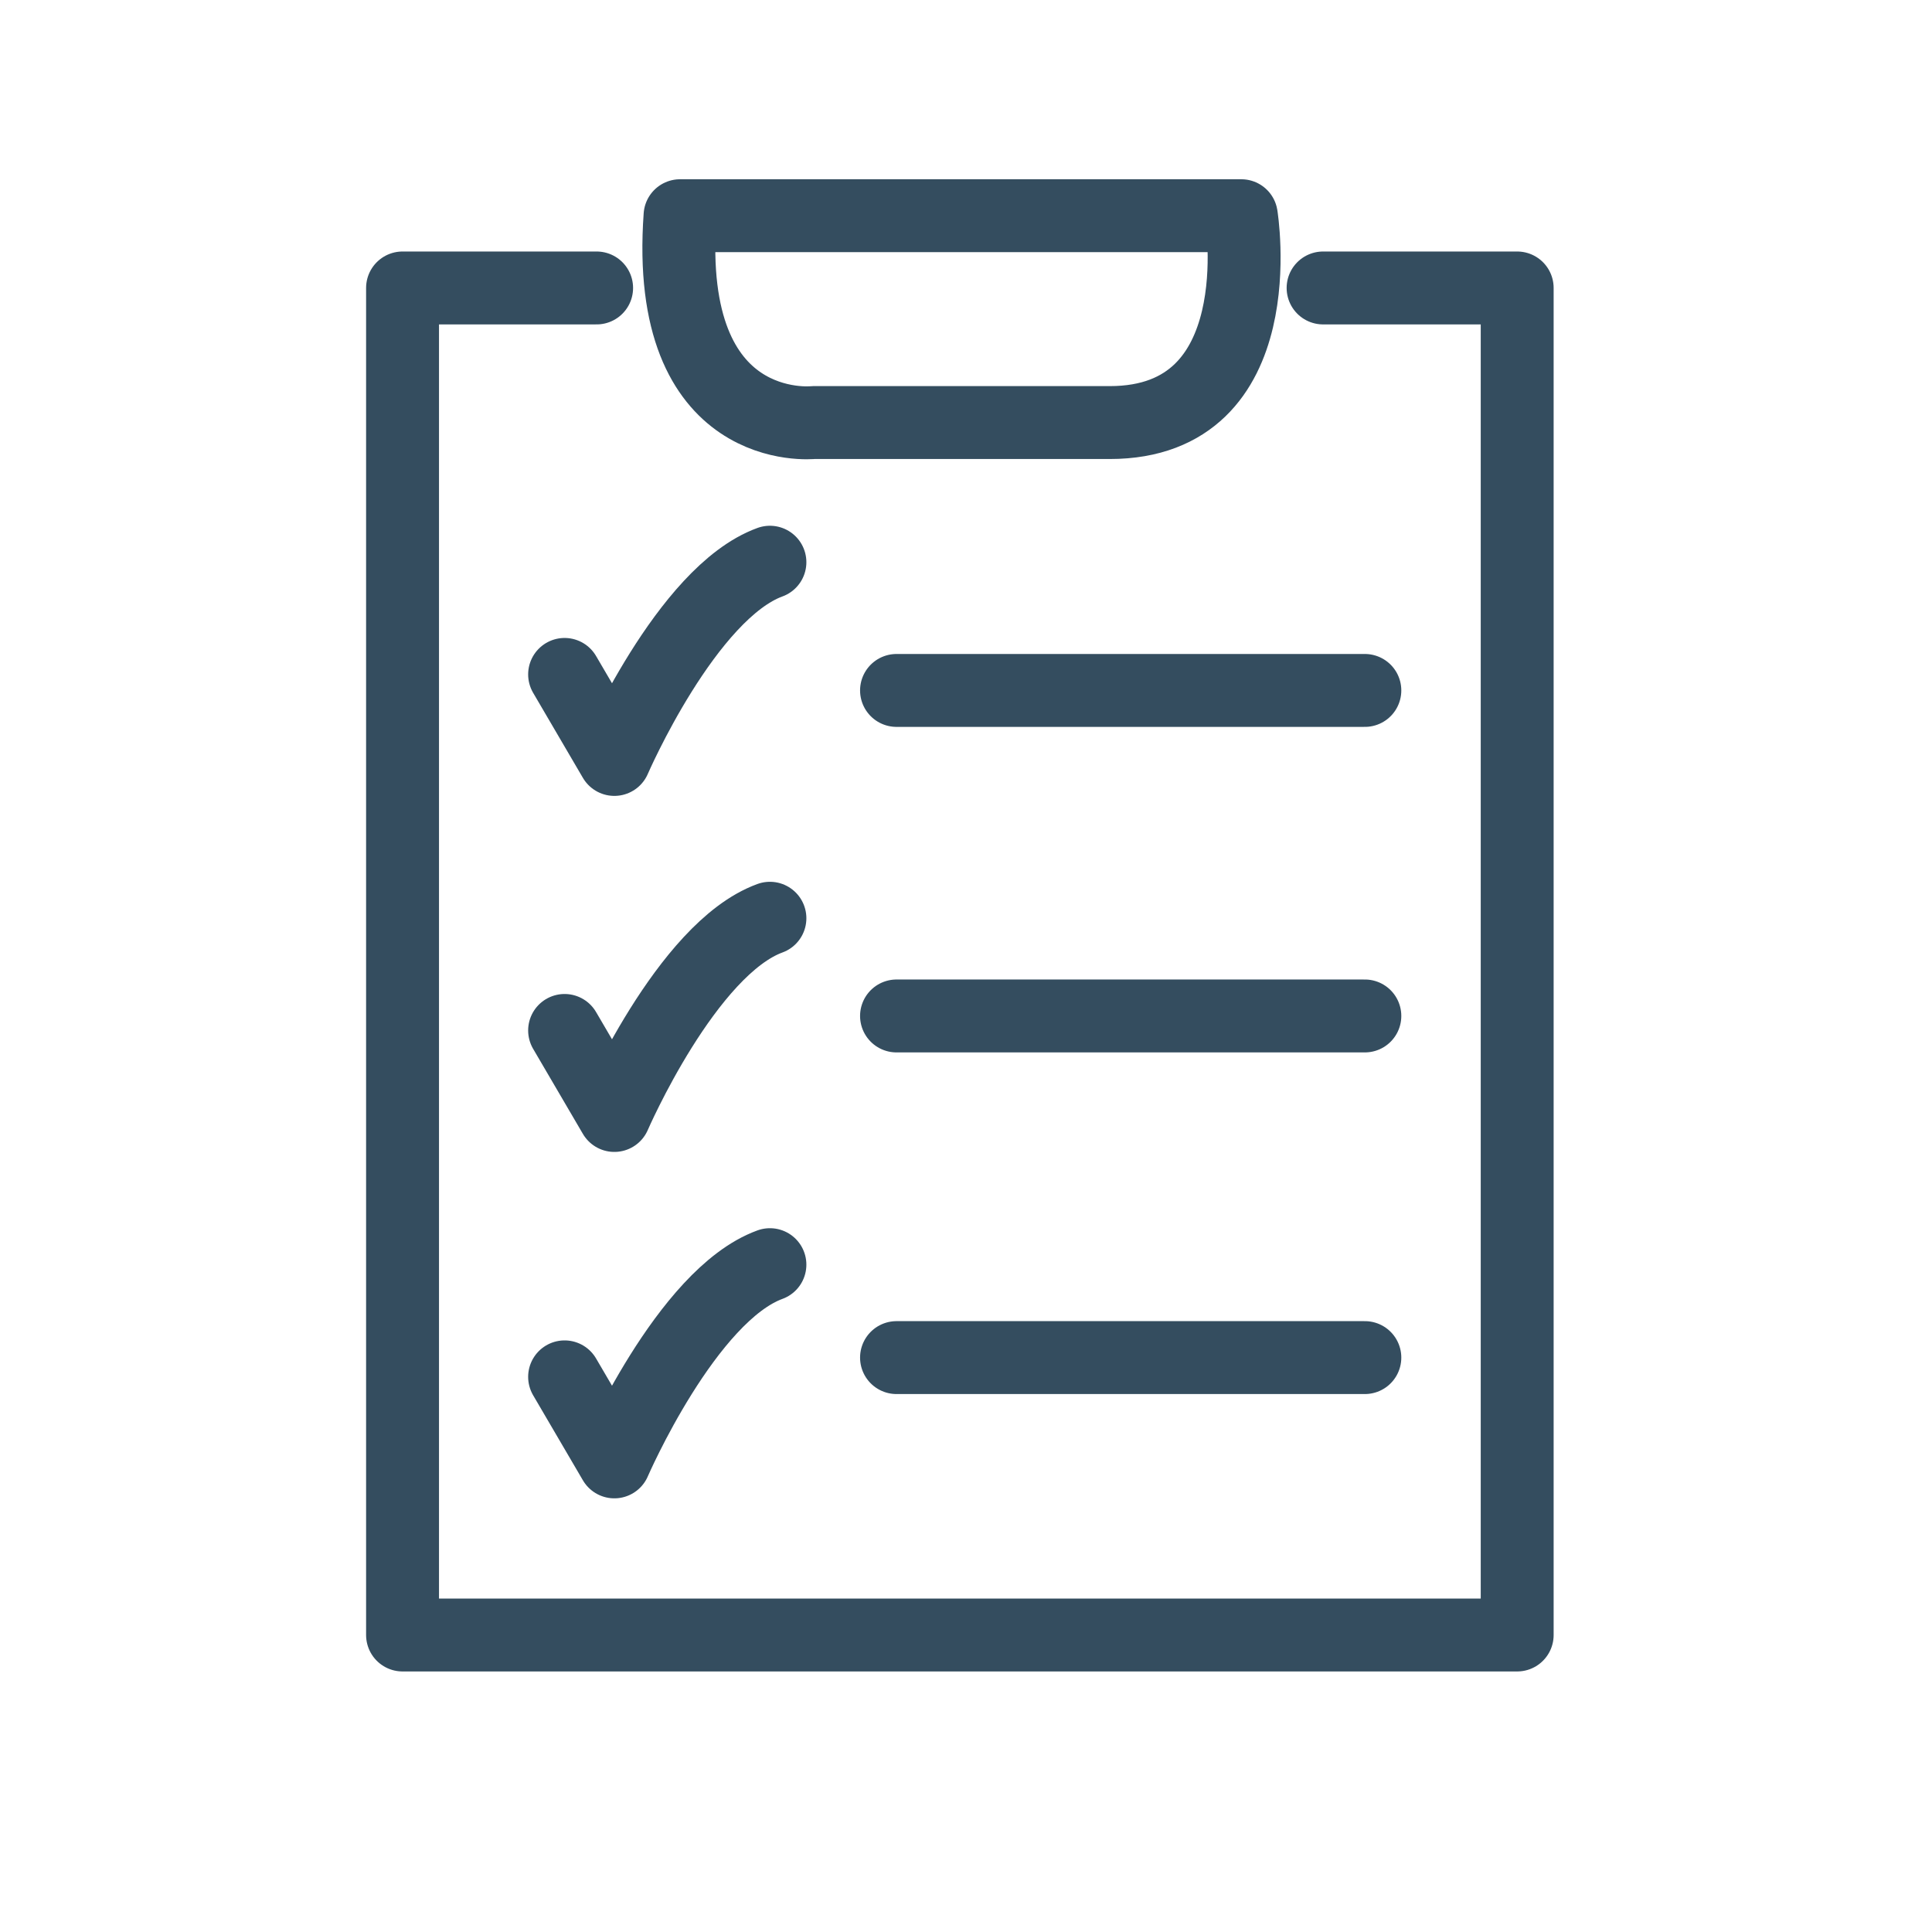
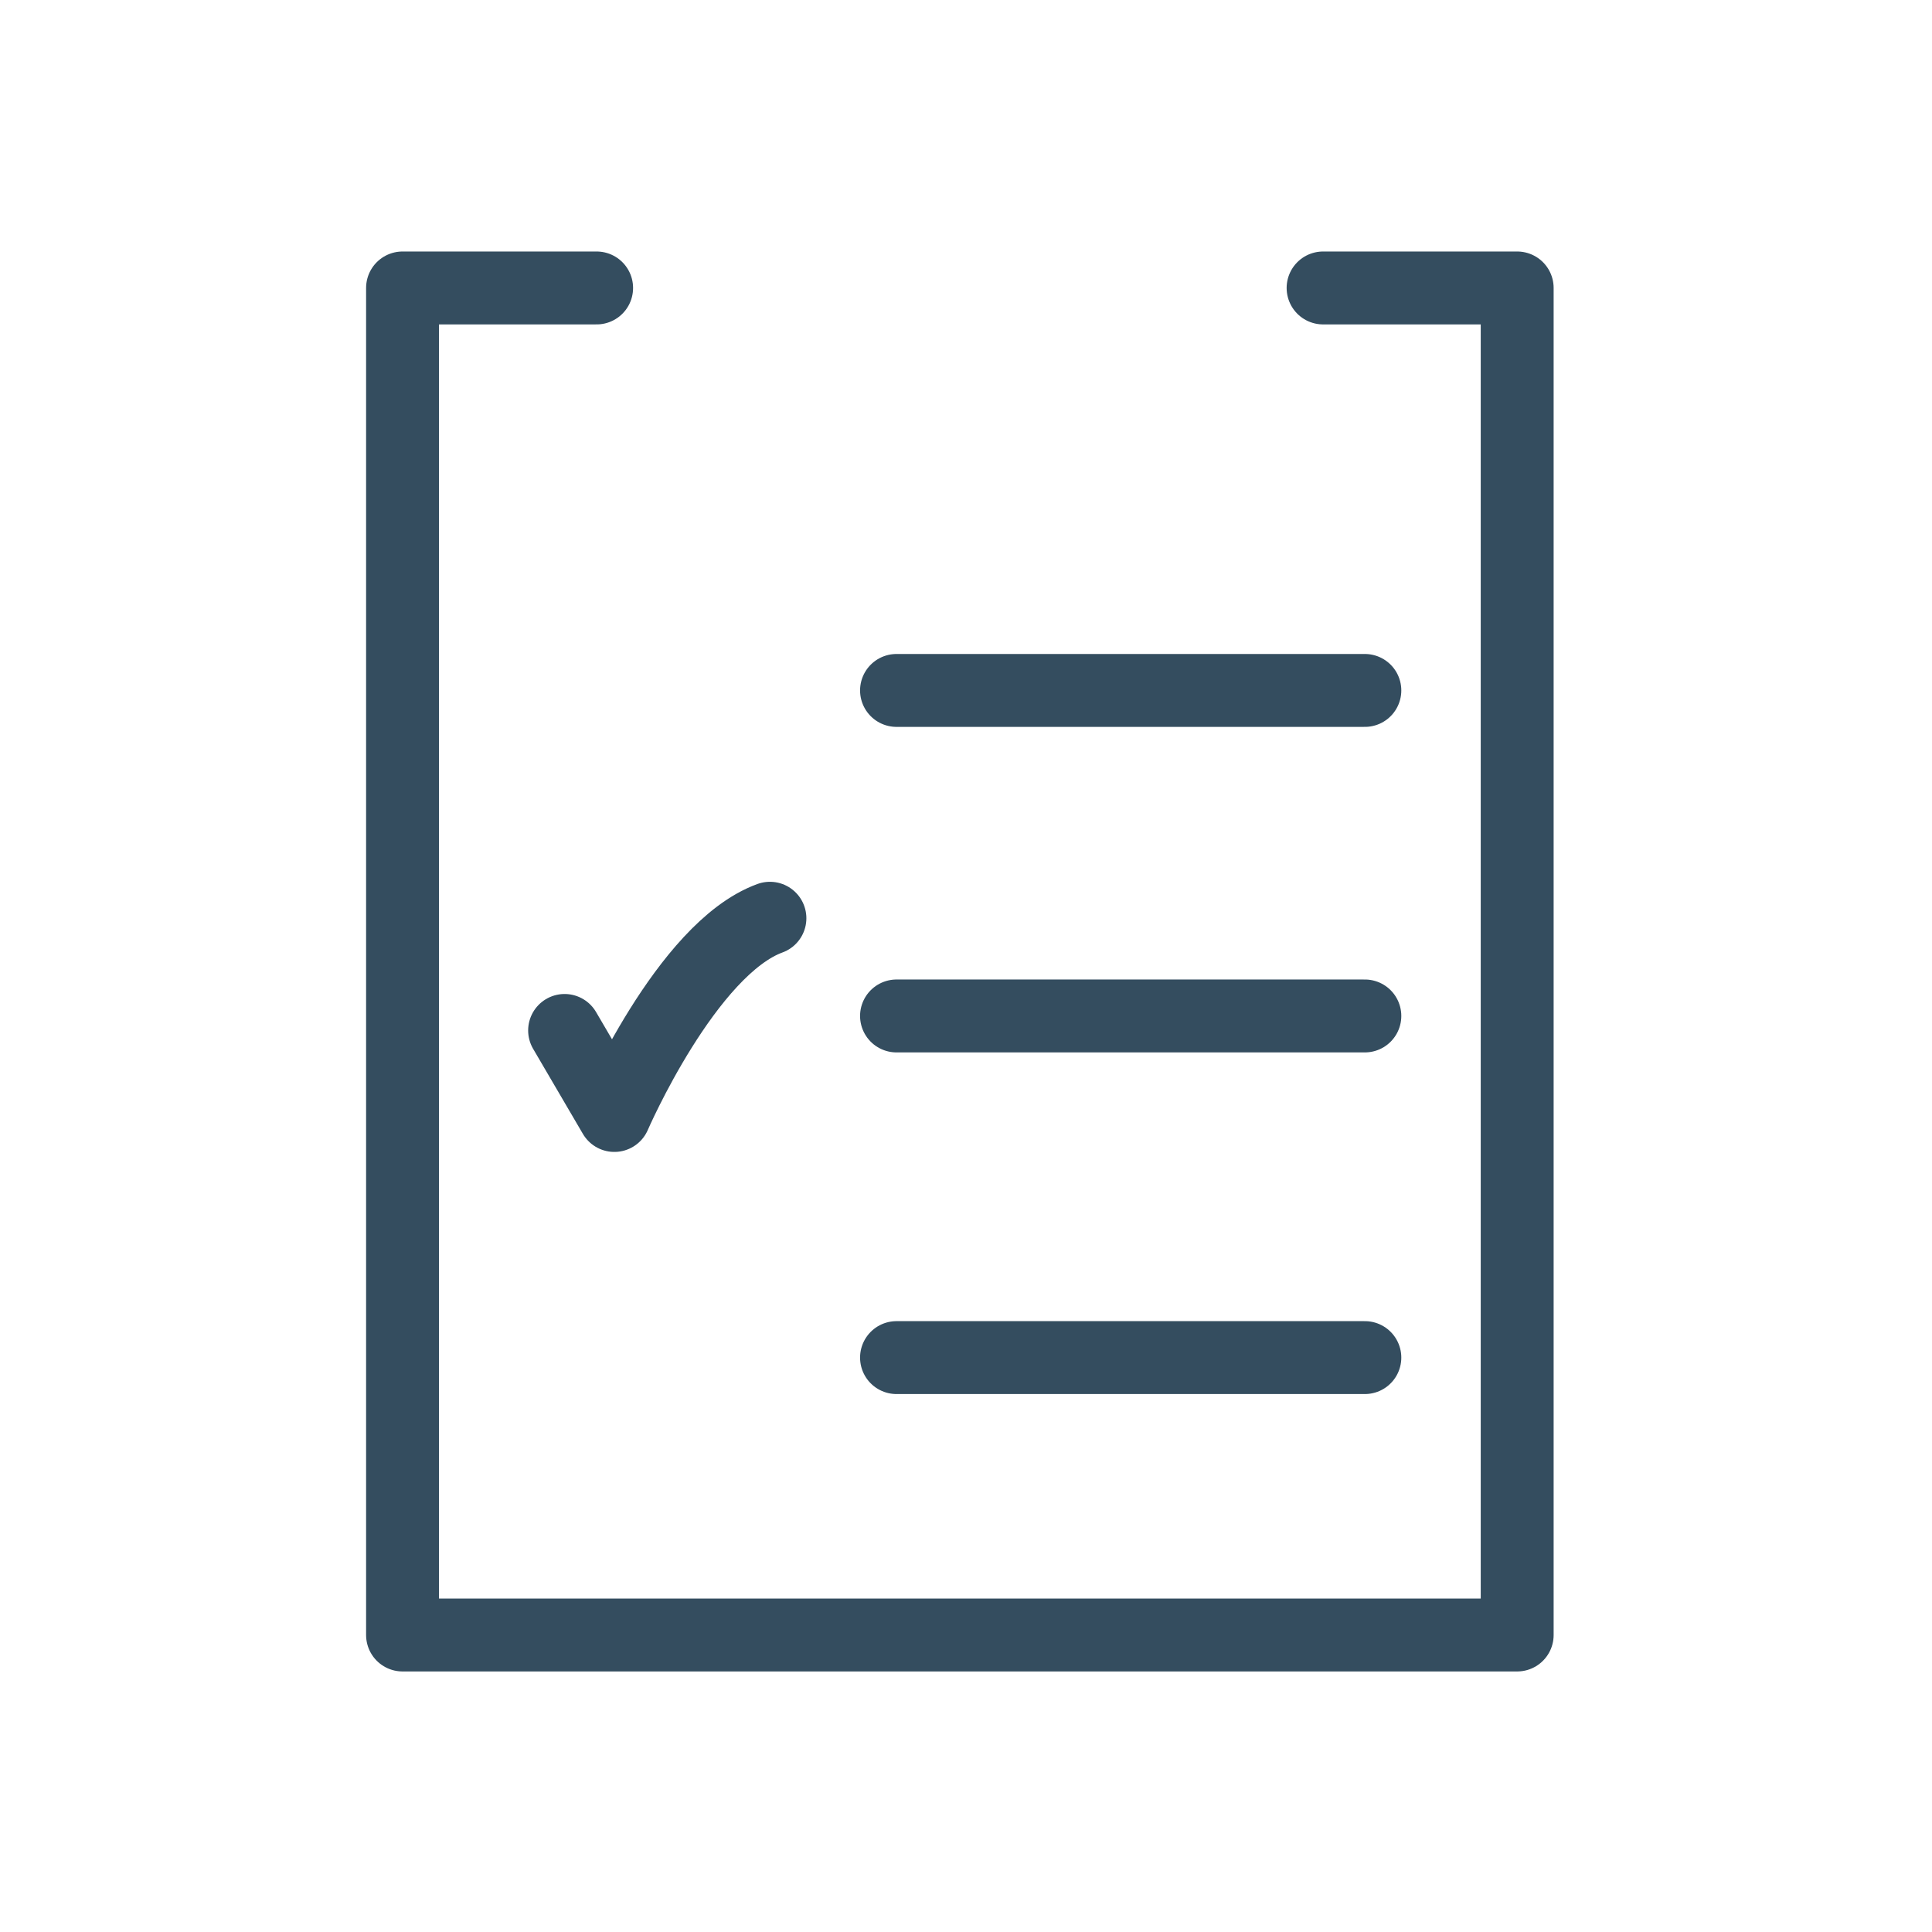
<svg xmlns="http://www.w3.org/2000/svg" width="106" height="106" viewBox="0 0 106 106" fill="none">
  <g clip-path="url(#clip0_1119_3404)">
    <path d="M72.592 15.799H83.241V89.705H22.086V15.799H32.734" stroke="#344D5F" stroke-width="4" stroke-miterlimit="22.926" stroke-linecap="round" stroke-linejoin="round" />
-     <path d="M37.311 11.835H68.105C68.105 11.835 69.952 23.184 60.888 23.184C51.825 23.184 44.612 23.184 44.612 23.184C44.612 23.184 36.432 24.068 37.311 11.835Z" stroke="#344D5F" stroke-width="4" stroke-miterlimit="22.926" stroke-linecap="round" stroke-linejoin="round" />
    <path d="M74.883 37.881H49.188" stroke="#344D5F" stroke-width="4" stroke-miterlimit="22.926" stroke-linecap="round" stroke-linejoin="round" />
    <path d="M74.883 55.741H49.188" stroke="#344D5F" stroke-width="4" stroke-miterlimit="22.926" stroke-linecap="round" stroke-linejoin="round" />
    <path d="M74.883 74.485H49.188" stroke="#344D5F" stroke-width="4" stroke-miterlimit="22.926" stroke-linecap="round" stroke-linejoin="round" />
-     <path d="M30.977 37.002L33.707 41.667C33.707 41.667 37.666 32.514 42.242 30.846" stroke="#344D5F" stroke-width="4" stroke-miterlimit="22.926" stroke-linecap="round" stroke-linejoin="round" />
    <path d="M30.977 56.536L33.707 61.201C33.707 61.201 37.666 52.049 42.242 50.38" stroke="#344D5F" stroke-width="4" stroke-miterlimit="22.926" stroke-linecap="round" stroke-linejoin="round" />
-     <path d="M30.977 75.542L33.707 80.207C33.707 80.207 37.666 71.055 42.242 69.386" stroke="#344D5F" stroke-width="4" stroke-miterlimit="22.926" stroke-linecap="round" stroke-linejoin="round" />
  </g>
  <defs>
    <clipPath id="clip0_1119_3404">
      <rect width="106" height="106" fill="white" />
    </clipPath>
  </defs>
</svg>